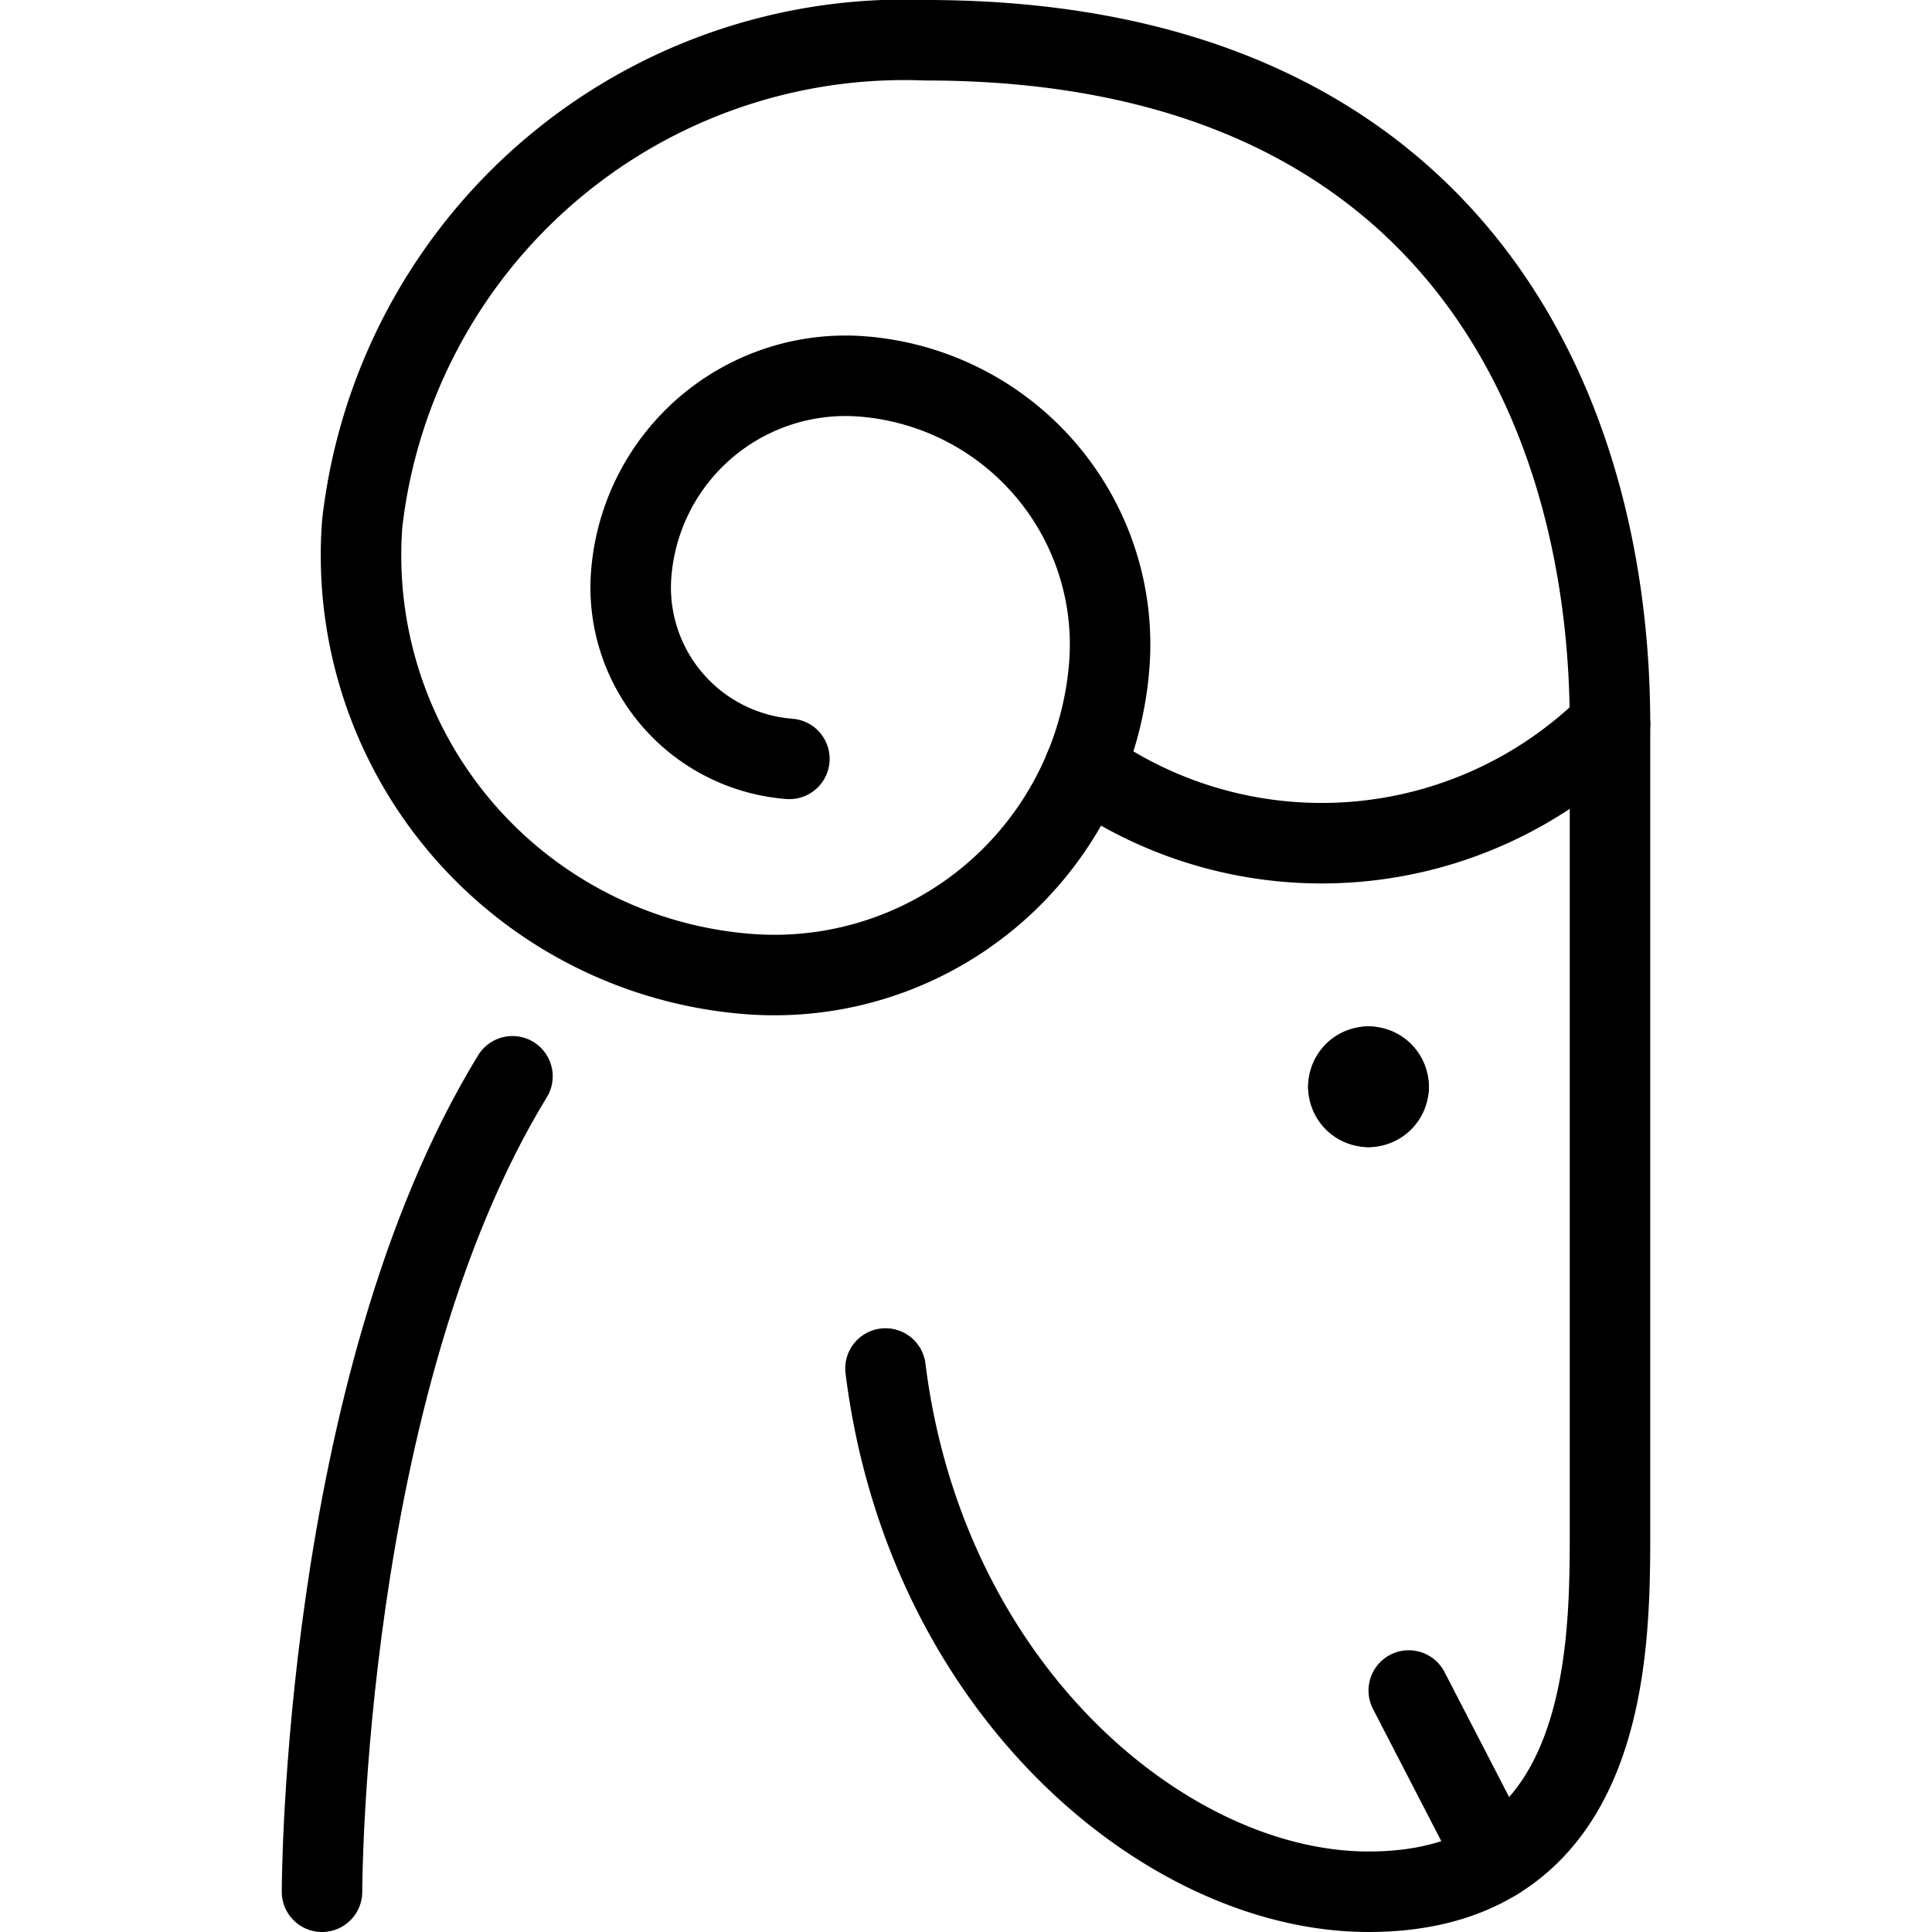
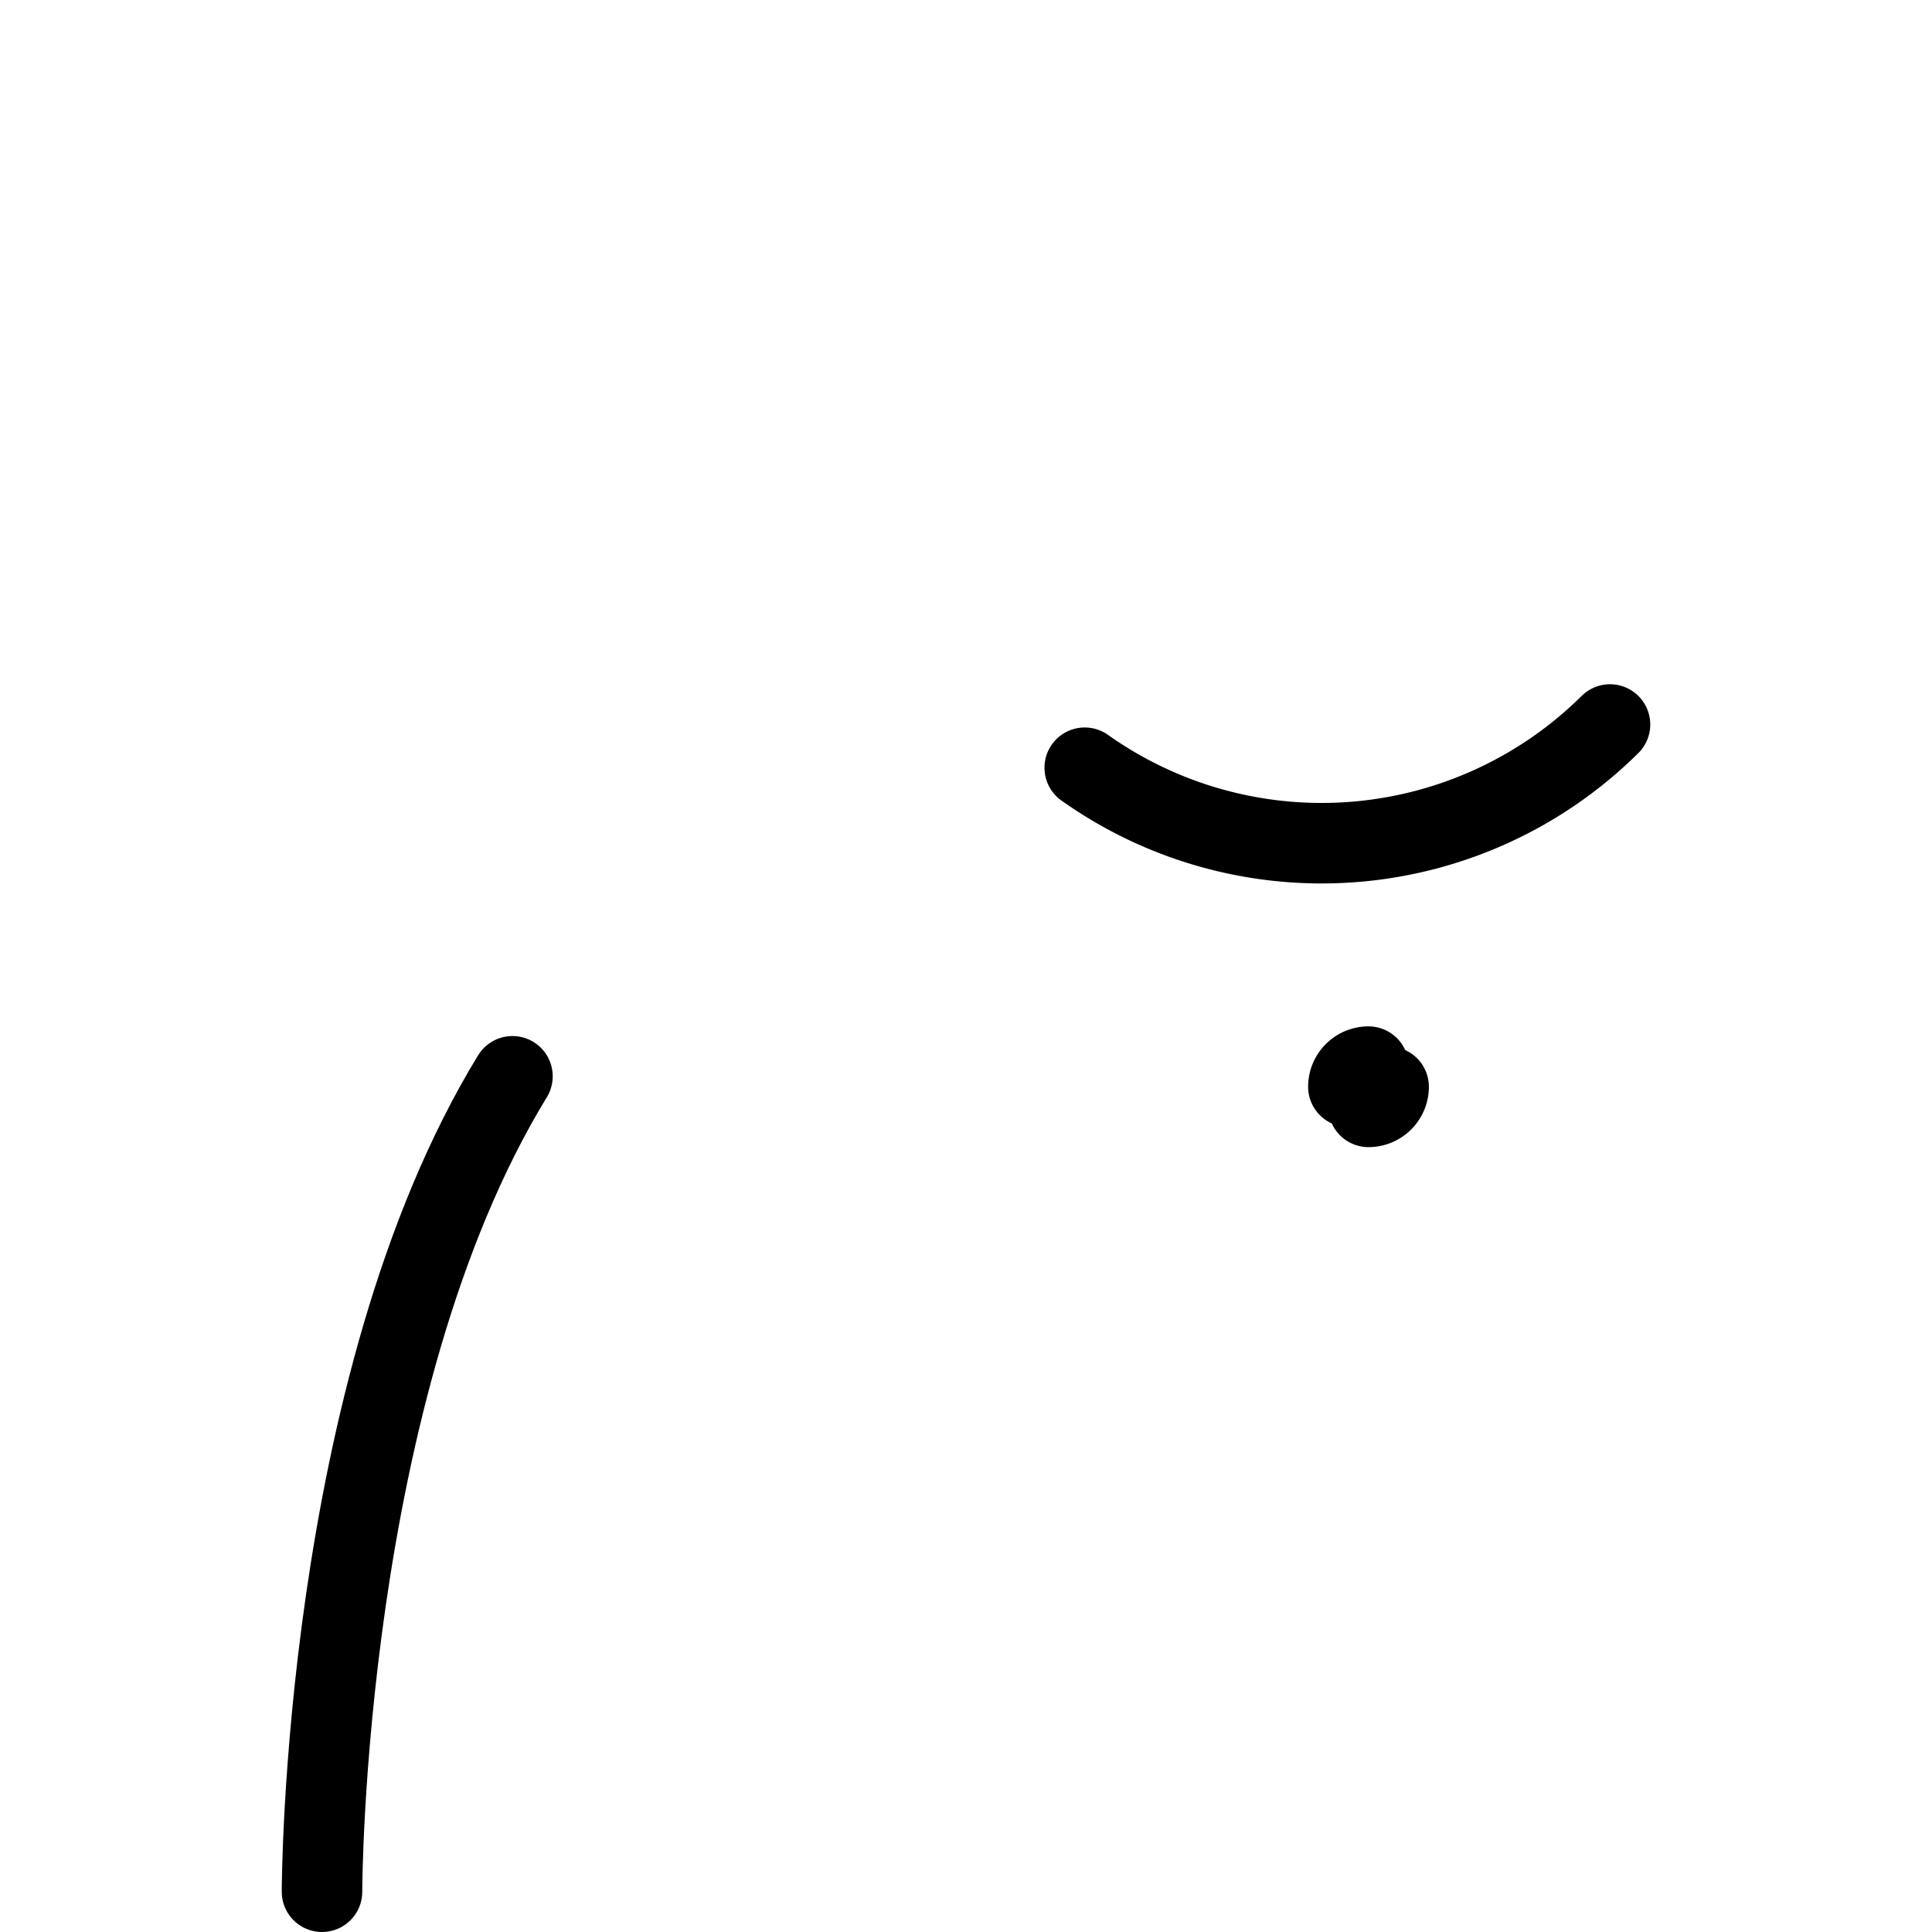
<svg xmlns="http://www.w3.org/2000/svg" viewBox="0 0 24 24">
  <g transform="matrix(1,0,0,1,0,0)">
    <path d="M4,23.5s0-6.263,2.366-10.13" fill="none" stroke="#000000" stroke-linecap="round" stroke-linejoin="round" />
-     <path d="M11,17c.5,4,3.5,6.5,6,6.5,3,0,3-3,3-4.5V9C20,5,18,.5,11.5.5a6.778,6.778,0,0,0-7,6,5.216,5.216,0,0,0,4.8,5.6,4.172,4.172,0,0,0,4.48-3.84,3.338,3.338,0,0,0-3.072-3.584A2.67,2.67,0,0,0,7.841,7.134,2.136,2.136,0,0,0,9.806,9.427" fill="none" stroke="#000000" stroke-linecap="round" stroke-linejoin="round" />
-     <path d="M17,13.25a.25.25,0,0,1,.25.25" fill="none" stroke="#000000" stroke-linecap="round" stroke-linejoin="round" />
    <path d="M16.75,13.5a.25.25,0,0,1,.25-.25" fill="none" stroke="#000000" stroke-linecap="round" stroke-linejoin="round" />
-     <path d="M17,13.75a.25.25,0,0,1-.25-.25" fill="none" stroke="#000000" stroke-linecap="round" stroke-linejoin="round" />
    <path d="M17.25,13.5a.25.25,0,0,1-.25.25" fill="none" stroke="#000000" stroke-linecap="round" stroke-linejoin="round" />
-     <path d="M17.5 21L18.588 23.105" fill="none" stroke="#000000" stroke-linecap="round" stroke-linejoin="round" />
    <path d="M13.475,9.537A5.088,5.088,0,0,0,20,9" fill="none" stroke="#000000" stroke-linecap="round" stroke-linejoin="round" />
  </g>
</svg>